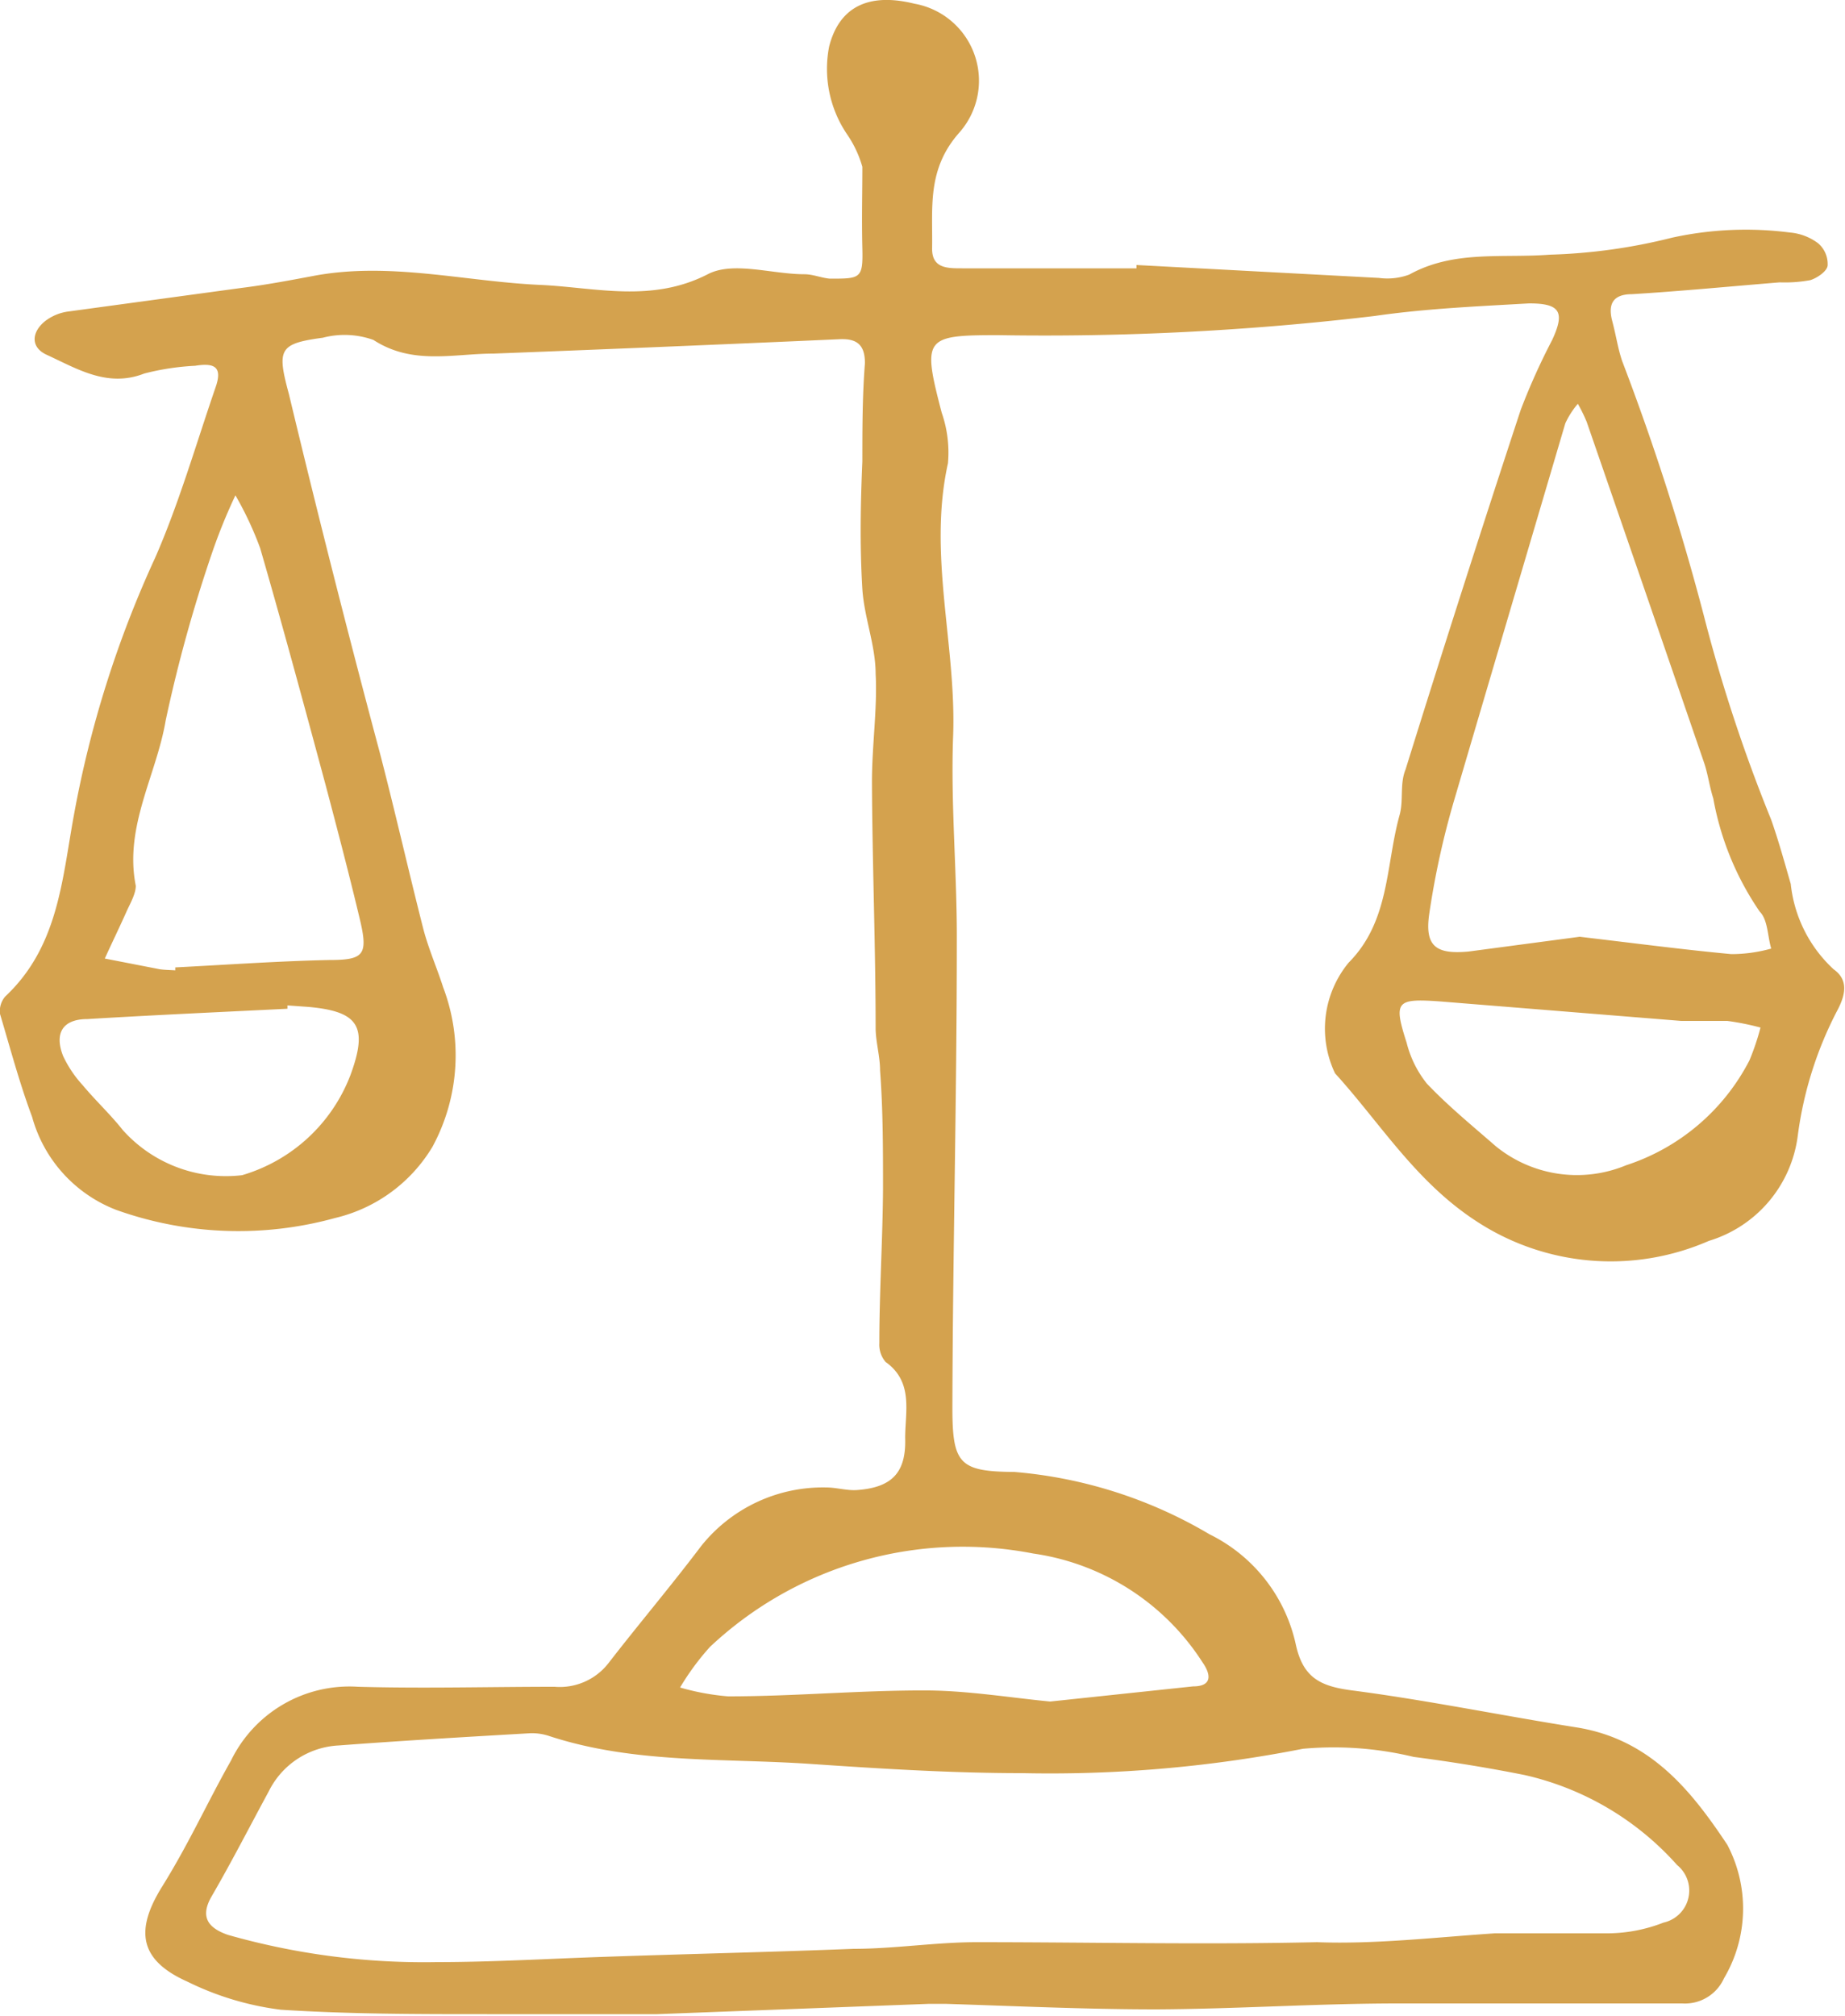
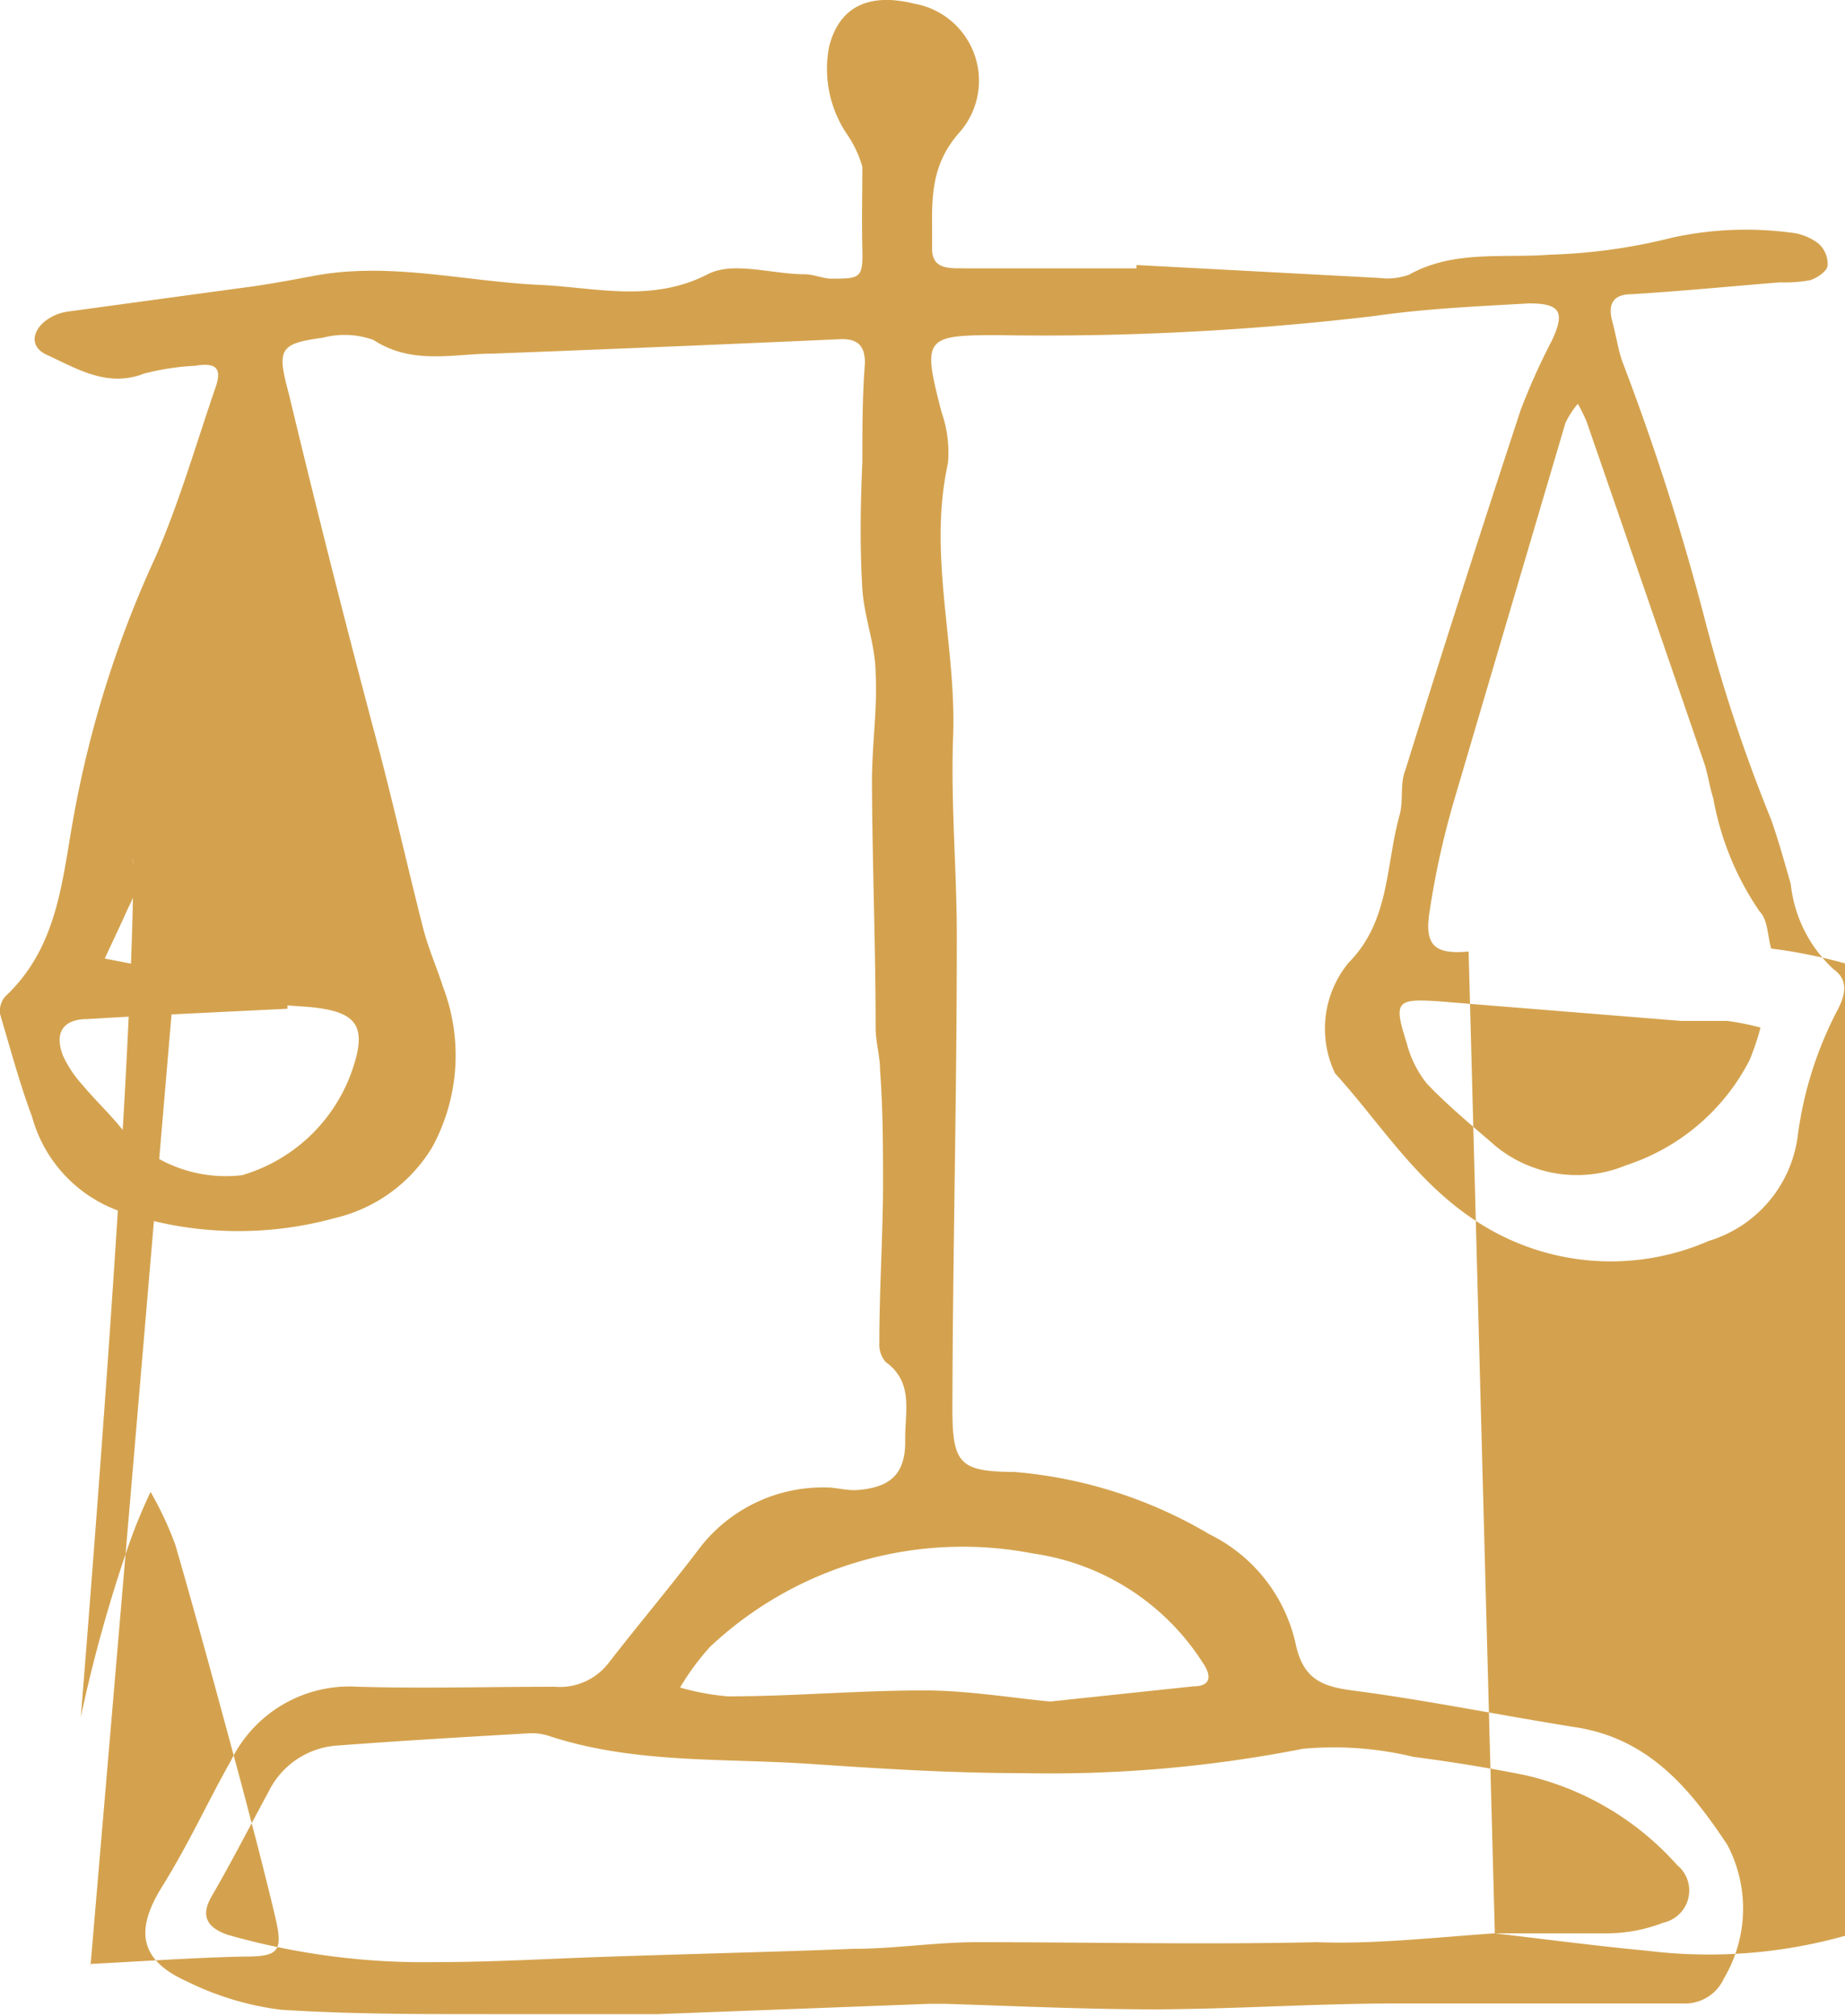
<svg xmlns="http://www.w3.org/2000/svg" viewBox="0 0 50 54.62">
  <defs>
    <style>.cls-1{fill:#d4a24e;}</style>
  </defs>
  <title>waage@SVG</title>
  <g id="Ebene_2" data-name="Ebene 2">
    <g id="Ebene_1-2" data-name="Ebene 1">
-       <path class="cls-1" d="M30.8,7.18l6.57.35a1.71,1.71,0,0,0,.82-.09C39.4,6.77,40.7,7,42,6.9a15.26,15.26,0,0,0,3.31-.46,9.34,9.34,0,0,1,3.2-.14,1.48,1.48,0,0,1,.76.29.74.74,0,0,1,.26.59c0,.16-.28.35-.47.41a3.78,3.78,0,0,1-.83.06c-1.35.11-2.69.24-4,.32-.51,0-.66.26-.54.72s.15.73.27,1.09a66.26,66.26,0,0,1,2.22,6.92A43.1,43.1,0,0,0,48,22.21c.2.57.36,1.15.53,1.74a3.67,3.67,0,0,0,1.16,2.31c.38.27.35.64.11,1.1a10.16,10.16,0,0,0-1.08,3.41,3.43,3.43,0,0,1-2.41,2.85A6.64,6.64,0,0,1,40,33.08c-1.64-1.07-2.6-2.66-3.82-4a2.81,2.81,0,0,1,.37-3c1.12-1.13,1-2.64,1.38-4,.11-.4,0-.84.16-1.23Q39.6,16,41.21,11.11a17.65,17.65,0,0,1,.85-1.89c.36-.77.22-1-.62-1-1.4.08-2.8.14-4.18.34a75.75,75.75,0,0,1-10.21.52c-2,0-2.06.07-1.53,2.1a3.28,3.28,0,0,1,.17,1.37c-.55,2.48.23,4.92.14,7.39-.07,1.86.11,3.73.1,5.59,0,4.21-.11,8.41-.12,12.61,0,1.52.19,1.73,1.68,1.74a12.38,12.38,0,0,1,5.29,1.69,4.36,4.36,0,0,1,2.34,3c.2.9.68,1.12,1.53,1.23,2,.26,4.05.68,6.07,1s3.13,1.74,4.09,3.18a3.71,3.71,0,0,1-.09,3.62,1.16,1.16,0,0,1-1.13.68c-2.57,0-5.13,0-7.7,0-2.19,0-4.37.15-6.56.16-1.91,0-3.82-.09-5.72-.15l-.42,0-7.38.28c-.55,0-1.11,0-1.66,0-1,0-2,0-2.95,0-1.86,0-3.73,0-5.59-.12a7.94,7.94,0,0,1-2.53-.76c-1.3-.58-1.43-1.38-.69-2.57s1.23-2.29,1.87-3.42a3.57,3.57,0,0,1,3.44-2c1.78.05,3.55,0,5.33,0a1.67,1.67,0,0,0,1.46-.64C17.31,44,18.16,43,19,41.89a4.22,4.22,0,0,1,3.39-1.59c.28,0,.56.09.84.07.94-.07,1.33-.47,1.3-1.41,0-.71.23-1.52-.53-2.06a.72.72,0,0,1-.17-.51c0-1.39.09-2.78.1-4.18,0-1.07,0-2.14-.08-3.21,0-.37-.11-.74-.12-1.11,0-2.23-.09-4.47-.1-6.7,0-1,.15-2,.1-2.93,0-.77-.31-1.53-.36-2.3-.07-1.15-.05-2.31,0-3.46,0-.89,0-1.78.07-2.66,0-.49-.21-.67-.68-.65-3.13.14-6.25.27-9.38.39-1.09,0-2.2.32-3.26-.37a2.32,2.32,0,0,0-1.37-.06c-1.19.16-1.25.31-.92,1.53Q9,15.56,10.3,20.42c.41,1.58.77,3.17,1.17,4.74.14.54.37,1.06.54,1.59a5.2,5.2,0,0,1-.29,4.32A4.2,4.2,0,0,1,9.08,33a9.84,9.84,0,0,1-5.93-.22A3.77,3.77,0,0,1,.87,30.26C.53,29.35.28,28.41,0,27.47A.61.61,0,0,1,.14,27C1.58,25.65,1.68,23.84,2,22.1a29.09,29.09,0,0,1,2.21-7c.65-1.49,1.1-3.06,1.63-4.6.19-.54,0-.68-.55-.59a6.85,6.85,0,0,0-1.38.21c-1,.39-1.82-.13-2.65-.51-.43-.2-.41-.6-.05-.9a1.31,1.31,0,0,1,.64-.27l4.7-.64c.64-.08,1.28-.2,1.92-.32,2.08-.4,4.13.15,6.19.24,1.48.07,3,.49,4.52-.29.69-.36,1.74,0,2.62,0,.23,0,.46.1.69.12.83,0,.9,0,.88-.82s0-1.48,0-2.21a3,3,0,0,0-.4-.86,3.16,3.16,0,0,1-.5-2.4C22.75.16,23.57-.2,24.78.1A2.12,2.12,0,0,1,26,3.59c-.89,1-.72,2.05-.74,3.15,0,.53.41.53.81.53.79,0,1.58,0,2.38,0H30.8Zm9.71,45.2v0c1,0,2.06,0,3.08,0a4.2,4.2,0,0,0,1.49-.29.89.89,0,0,0,.37-1.56,7.85,7.85,0,0,0-4.14-2.44c-1-.2-2-.36-3-.49a9.25,9.25,0,0,0-3-.22,35.47,35.47,0,0,1-7.62.66c-1.91,0-3.82-.12-5.73-.25-2.36-.16-4.76,0-7.06-.75a1.47,1.47,0,0,0-.55-.08c-1.73.1-3.45.2-5.17.33a2.24,2.24,0,0,0-1.9,1.25c-.51.94-1,1.9-1.54,2.83-.34.58-.08.87.43,1.05a19.4,19.4,0,0,0,5.66.74c1.49,0,3-.09,4.46-.14,2.28-.08,4.56-.13,6.84-.22,1.11,0,2.23-.18,3.34-.18,3.07,0,6.15.07,9.22,0C37.25,52.68,38.88,52.49,40.51,52.38Zm2.3-27c1.53.18,2.82.35,4.11.47A4,4,0,0,0,48,25.7c-.1-.34-.09-.78-.31-1a7.87,7.87,0,0,1-1.26-3.07c-.1-.31-.14-.63-.24-.94Q44.58,16,43,11.43a4.44,4.44,0,0,0-.24-.49,2.28,2.28,0,0,0-.34.53c-1,3.39-2,6.77-3,10.17a22.55,22.55,0,0,0-.69,3.14c-.12.87.2,1.08,1.07,1Zm-38.06.91v-.08c1.38-.07,2.77-.17,4.16-.2.94,0,1.07-.13.85-1.07-.29-1.22-.61-2.44-.93-3.65-.58-2.15-1.16-4.3-1.78-6.44a9.25,9.25,0,0,0-.67-1.43,15.15,15.15,0,0,0-.62,1.52,39.44,39.44,0,0,0-1.27,4.58C4.24,21,3.36,22.4,3.68,24c0,.2-.13.44-.23.65-.2.45-.41.88-.61,1.32l1.49.29C4.47,26.28,4.61,26.28,4.75,26.29ZM28.46,46.1l3.87-.41c.5,0,.51-.29.26-.65A6.55,6.55,0,0,0,28,42.09a10,10,0,0,0-8.76,2.53,6.94,6.94,0,0,0-.81,1.1,6.6,6.6,0,0,0,1.3.24c1.81,0,3.62-.17,5.43-.16C26.26,45.81,27.42,46,28.46,46.1ZM39,27.13c-1.16-.08-1.24,0-.88,1.12a2.89,2.89,0,0,0,.55,1.11c.58.61,1.23,1.14,1.86,1.69a3.48,3.48,0,0,0,3.54.52,5.77,5.77,0,0,0,3.34-2.84,6.65,6.65,0,0,0,.3-.89,7.17,7.17,0,0,0-.9-.18c-.41,0-.83,0-1.25,0Zm-31.21.11v.09c-1.8.09-3.61.17-5.42.28-.68,0-.9.39-.66,1a3.13,3.13,0,0,0,.53.79c.35.42.75.79,1.09,1.22a3.75,3.75,0,0,0,3.23,1.22A4.5,4.5,0,0,0,9.5,29.12c.48-1.31.22-1.72-1.15-1.84Z" />
+       <path class="cls-1" d="M30.8,7.18l6.57.35a1.71,1.71,0,0,0,.82-.09C39.4,6.77,40.7,7,42,6.9a15.26,15.26,0,0,0,3.31-.46,9.34,9.34,0,0,1,3.2-.14,1.48,1.48,0,0,1,.76.29.74.74,0,0,1,.26.59c0,.16-.28.35-.47.41a3.78,3.78,0,0,1-.83.06c-1.35.11-2.69.24-4,.32-.51,0-.66.26-.54.72s.15.73.27,1.09a66.26,66.26,0,0,1,2.22,6.92A43.1,43.1,0,0,0,48,22.21c.2.57.36,1.15.53,1.74a3.67,3.67,0,0,0,1.16,2.31c.38.27.35.64.11,1.1a10.16,10.16,0,0,0-1.08,3.41,3.43,3.43,0,0,1-2.41,2.85A6.64,6.64,0,0,1,40,33.08c-1.64-1.07-2.6-2.66-3.82-4a2.81,2.81,0,0,1,.37-3c1.12-1.13,1-2.64,1.38-4,.11-.4,0-.84.16-1.23Q39.6,16,41.21,11.11a17.65,17.65,0,0,1,.85-1.89c.36-.77.22-1-.62-1-1.4.08-2.8.14-4.18.34a75.75,75.75,0,0,1-10.21.52c-2,0-2.06.07-1.53,2.1a3.28,3.28,0,0,1,.17,1.37c-.55,2.48.23,4.92.14,7.39-.07,1.86.11,3.73.1,5.59,0,4.21-.11,8.41-.12,12.61,0,1.52.19,1.73,1.68,1.74a12.38,12.38,0,0,1,5.29,1.69,4.36,4.36,0,0,1,2.34,3c.2.9.68,1.12,1.53,1.23,2,.26,4.05.68,6.07,1s3.13,1.74,4.09,3.18a3.71,3.71,0,0,1-.09,3.62,1.16,1.16,0,0,1-1.13.68c-2.57,0-5.13,0-7.7,0-2.19,0-4.37.15-6.56.16-1.91,0-3.82-.09-5.72-.15l-.42,0-7.38.28c-.55,0-1.11,0-1.66,0-1,0-2,0-2.95,0-1.86,0-3.73,0-5.59-.12a7.94,7.94,0,0,1-2.53-.76c-1.3-.58-1.43-1.38-.69-2.57s1.23-2.29,1.87-3.42a3.57,3.57,0,0,1,3.44-2c1.78.05,3.55,0,5.33,0a1.67,1.67,0,0,0,1.46-.64C17.31,44,18.16,43,19,41.89a4.22,4.22,0,0,1,3.39-1.59c.28,0,.56.09.84.07.94-.07,1.33-.47,1.3-1.41,0-.71.23-1.52-.53-2.06a.72.72,0,0,1-.17-.51c0-1.39.09-2.78.1-4.18,0-1.07,0-2.14-.08-3.21,0-.37-.11-.74-.12-1.11,0-2.23-.09-4.47-.1-6.7,0-1,.15-2,.1-2.93,0-.77-.31-1.53-.36-2.3-.07-1.15-.05-2.31,0-3.46,0-.89,0-1.78.07-2.66,0-.49-.21-.67-.68-.65-3.13.14-6.25.27-9.38.39-1.09,0-2.2.32-3.26-.37a2.32,2.32,0,0,0-1.37-.06c-1.19.16-1.25.31-.92,1.53Q9,15.56,10.3,20.42c.41,1.58.77,3.17,1.17,4.74.14.54.37,1.06.54,1.59a5.2,5.2,0,0,1-.29,4.32A4.2,4.2,0,0,1,9.08,33a9.84,9.84,0,0,1-5.93-.22A3.77,3.77,0,0,1,.87,30.26C.53,29.35.28,28.41,0,27.47A.61.61,0,0,1,.14,27C1.58,25.65,1.68,23.84,2,22.1a29.09,29.09,0,0,1,2.21-7c.65-1.49,1.1-3.06,1.63-4.6.19-.54,0-.68-.55-.59a6.85,6.85,0,0,0-1.38.21c-1,.39-1.82-.13-2.65-.51-.43-.2-.41-.6-.05-.9a1.31,1.31,0,0,1,.64-.27l4.7-.64c.64-.08,1.28-.2,1.92-.32,2.08-.4,4.13.15,6.19.24,1.48.07,3,.49,4.52-.29.69-.36,1.74,0,2.62,0,.23,0,.46.1.69.12.83,0,.9,0,.88-.82s0-1.48,0-2.21a3,3,0,0,0-.4-.86,3.16,3.16,0,0,1-.5-2.4C22.75.16,23.57-.2,24.78.1A2.12,2.12,0,0,1,26,3.59c-.89,1-.72,2.05-.74,3.15,0,.53.41.53.81.53.79,0,1.58,0,2.38,0H30.8Zm9.71,45.2v0c1,0,2.06,0,3.08,0a4.2,4.2,0,0,0,1.49-.29.89.89,0,0,0,.37-1.56,7.85,7.85,0,0,0-4.14-2.44c-1-.2-2-.36-3-.49a9.25,9.25,0,0,0-3-.22,35.47,35.47,0,0,1-7.62.66c-1.91,0-3.82-.12-5.73-.25-2.36-.16-4.76,0-7.06-.75a1.47,1.47,0,0,0-.55-.08c-1.73.1-3.45.2-5.17.33a2.24,2.24,0,0,0-1.9,1.25c-.51.94-1,1.9-1.54,2.83-.34.58-.08.87.43,1.05a19.4,19.4,0,0,0,5.66.74c1.49,0,3-.09,4.46-.14,2.28-.08,4.56-.13,6.84-.22,1.11,0,2.23-.18,3.34-.18,3.07,0,6.15.07,9.22,0C37.25,52.68,38.88,52.49,40.51,52.38Zc1.53.18,2.82.35,4.11.47A4,4,0,0,0,48,25.7c-.1-.34-.09-.78-.31-1a7.87,7.87,0,0,1-1.26-3.07c-.1-.31-.14-.63-.24-.94Q44.58,16,43,11.43a4.44,4.44,0,0,0-.24-.49,2.28,2.28,0,0,0-.34.53c-1,3.39-2,6.77-3,10.17a22.55,22.55,0,0,0-.69,3.14c-.12.87.2,1.08,1.07,1Zm-38.06.91v-.08c1.38-.07,2.77-.17,4.16-.2.94,0,1.07-.13.85-1.07-.29-1.22-.61-2.44-.93-3.65-.58-2.15-1.16-4.3-1.78-6.44a9.25,9.25,0,0,0-.67-1.43,15.15,15.15,0,0,0-.62,1.52,39.44,39.44,0,0,0-1.27,4.58C4.24,21,3.36,22.4,3.68,24c0,.2-.13.44-.23.65-.2.45-.41.88-.61,1.32l1.49.29C4.47,26.28,4.61,26.28,4.75,26.29ZM28.46,46.1l3.87-.41c.5,0,.51-.29.26-.65A6.55,6.55,0,0,0,28,42.09a10,10,0,0,0-8.76,2.53,6.94,6.94,0,0,0-.81,1.1,6.6,6.6,0,0,0,1.3.24c1.81,0,3.62-.17,5.43-.16C26.26,45.81,27.42,46,28.46,46.1ZM39,27.13c-1.16-.08-1.24,0-.88,1.12a2.89,2.89,0,0,0,.55,1.11c.58.61,1.23,1.14,1.86,1.69a3.48,3.48,0,0,0,3.54.52,5.77,5.77,0,0,0,3.34-2.84,6.65,6.65,0,0,0,.3-.89,7.17,7.17,0,0,0-.9-.18c-.41,0-.83,0-1.25,0Zm-31.21.11v.09c-1.8.09-3.61.17-5.42.28-.68,0-.9.39-.66,1a3.13,3.13,0,0,0,.53.79c.35.42.75.79,1.09,1.22a3.75,3.75,0,0,0,3.23,1.22A4.5,4.5,0,0,0,9.5,29.12c.48-1.31.22-1.72-1.15-1.84Z" />
    </g>
  </g>
</svg>